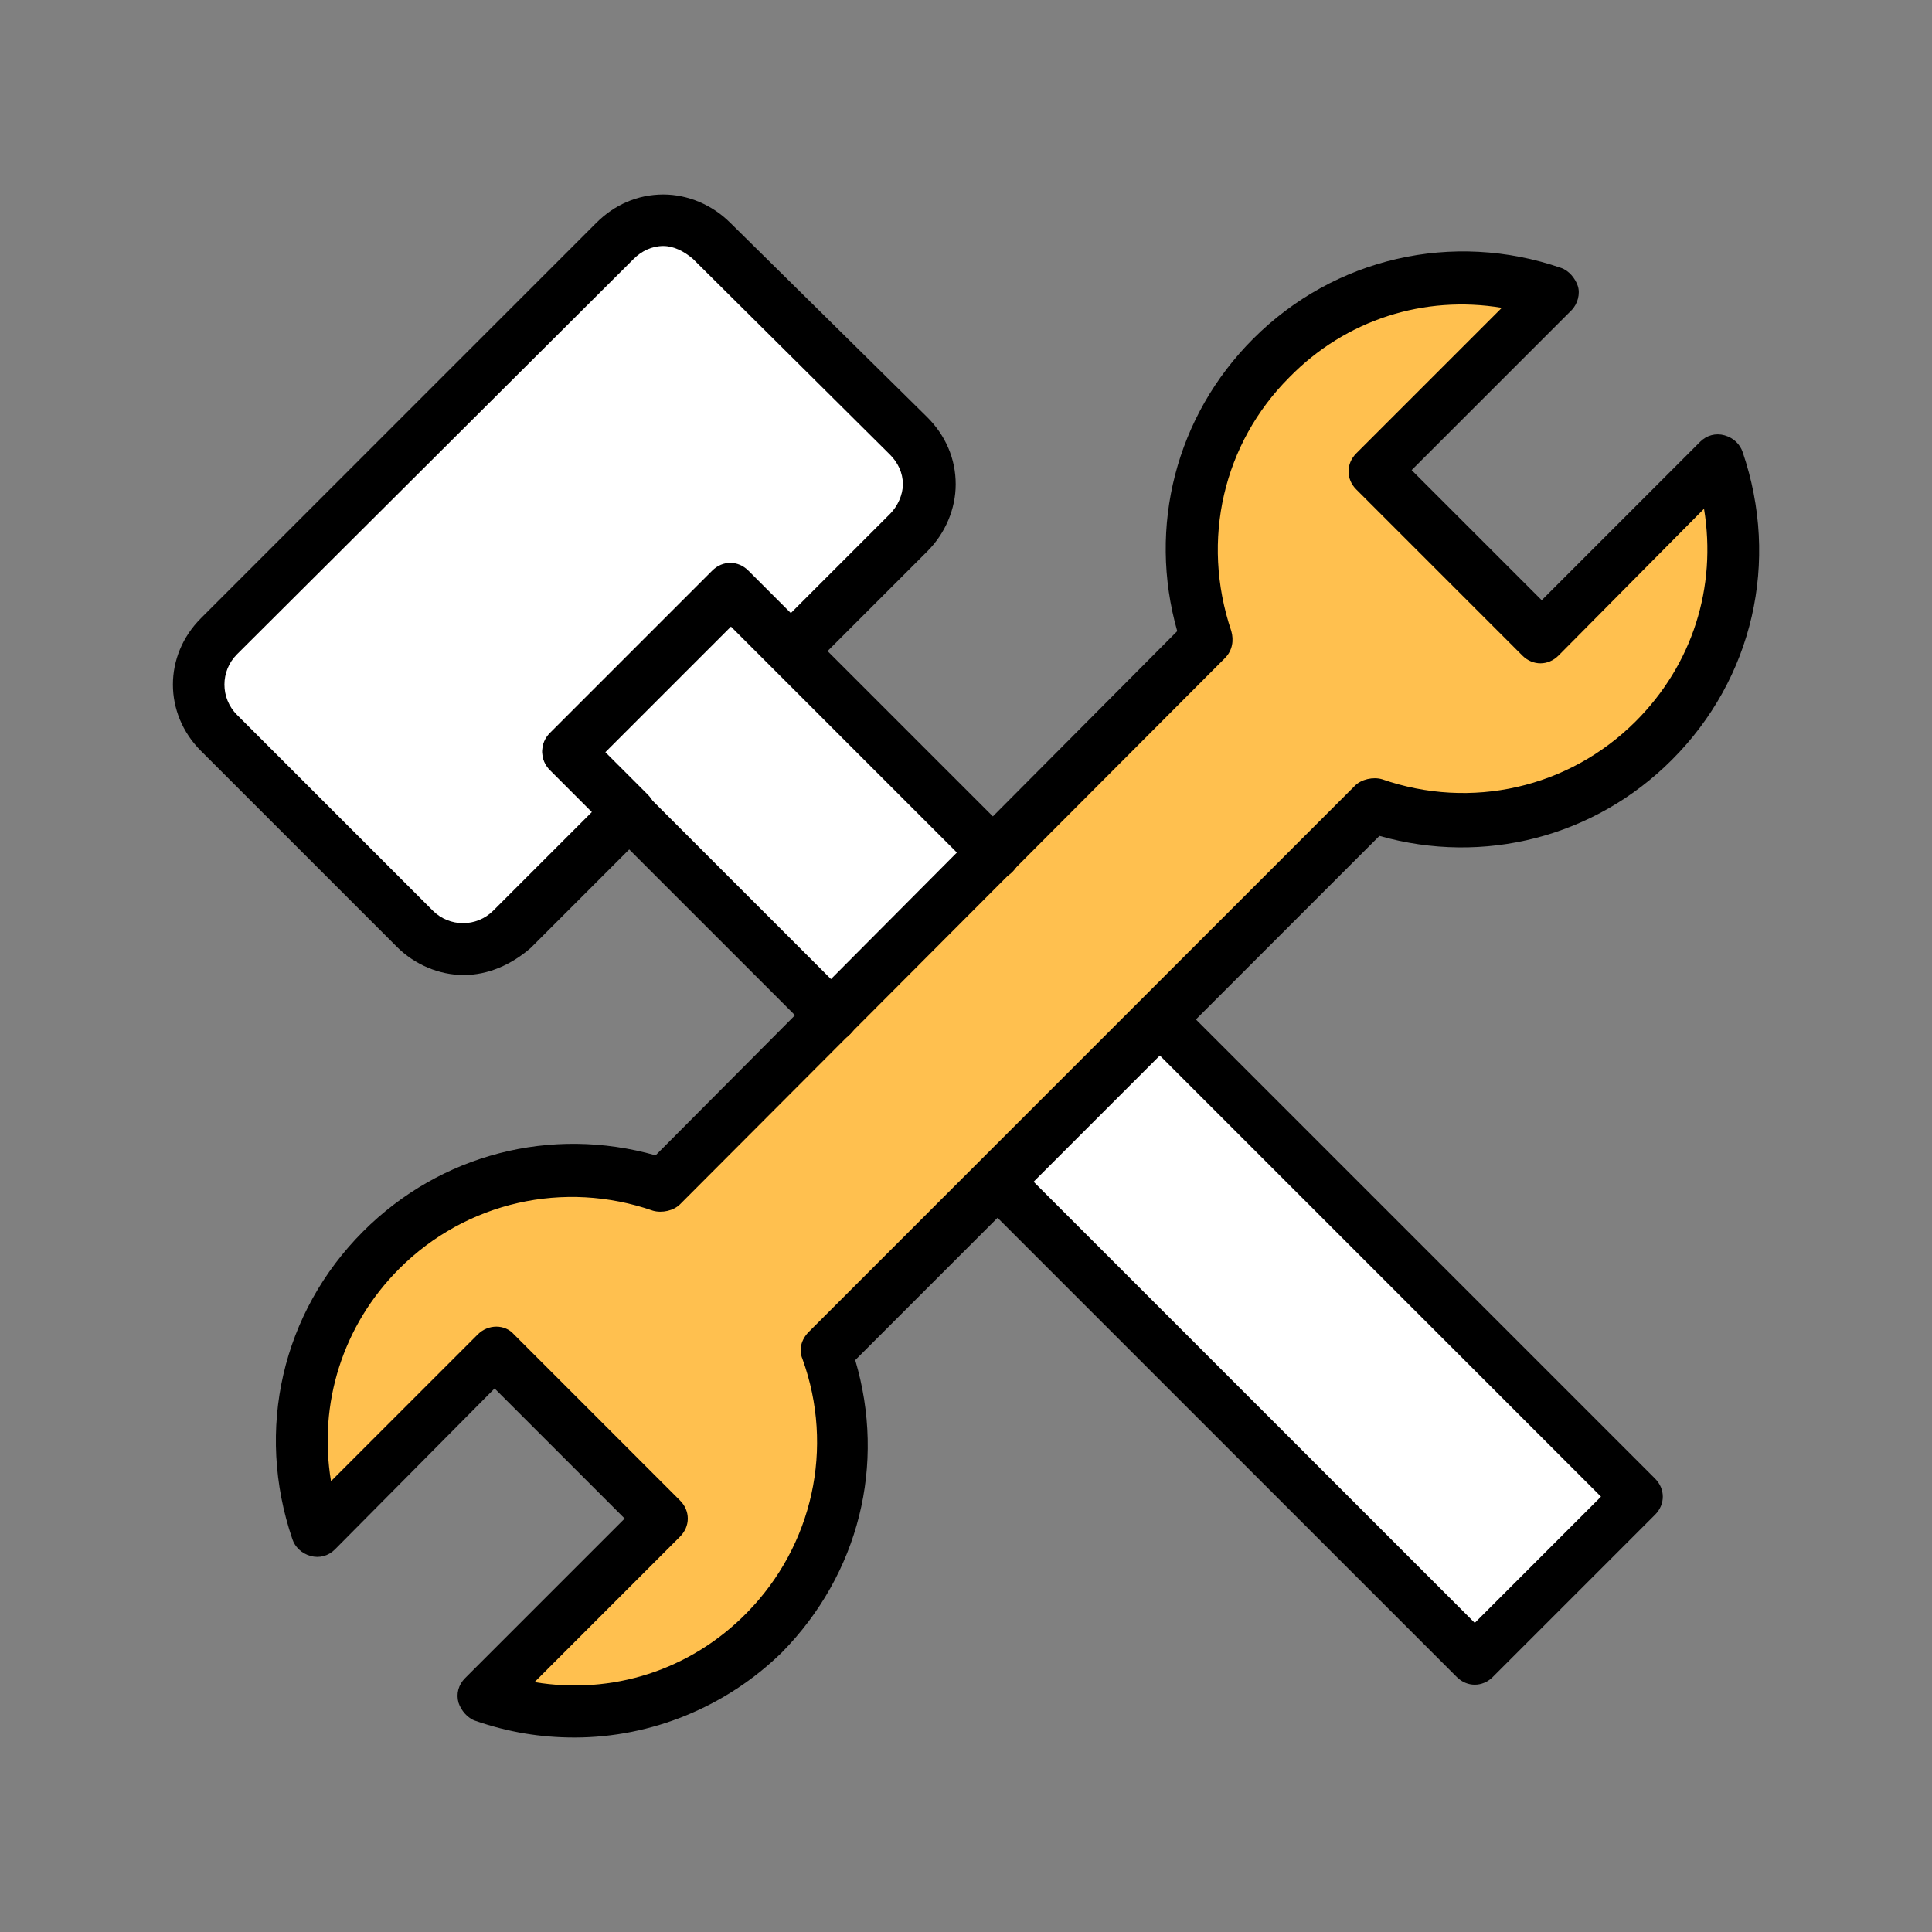
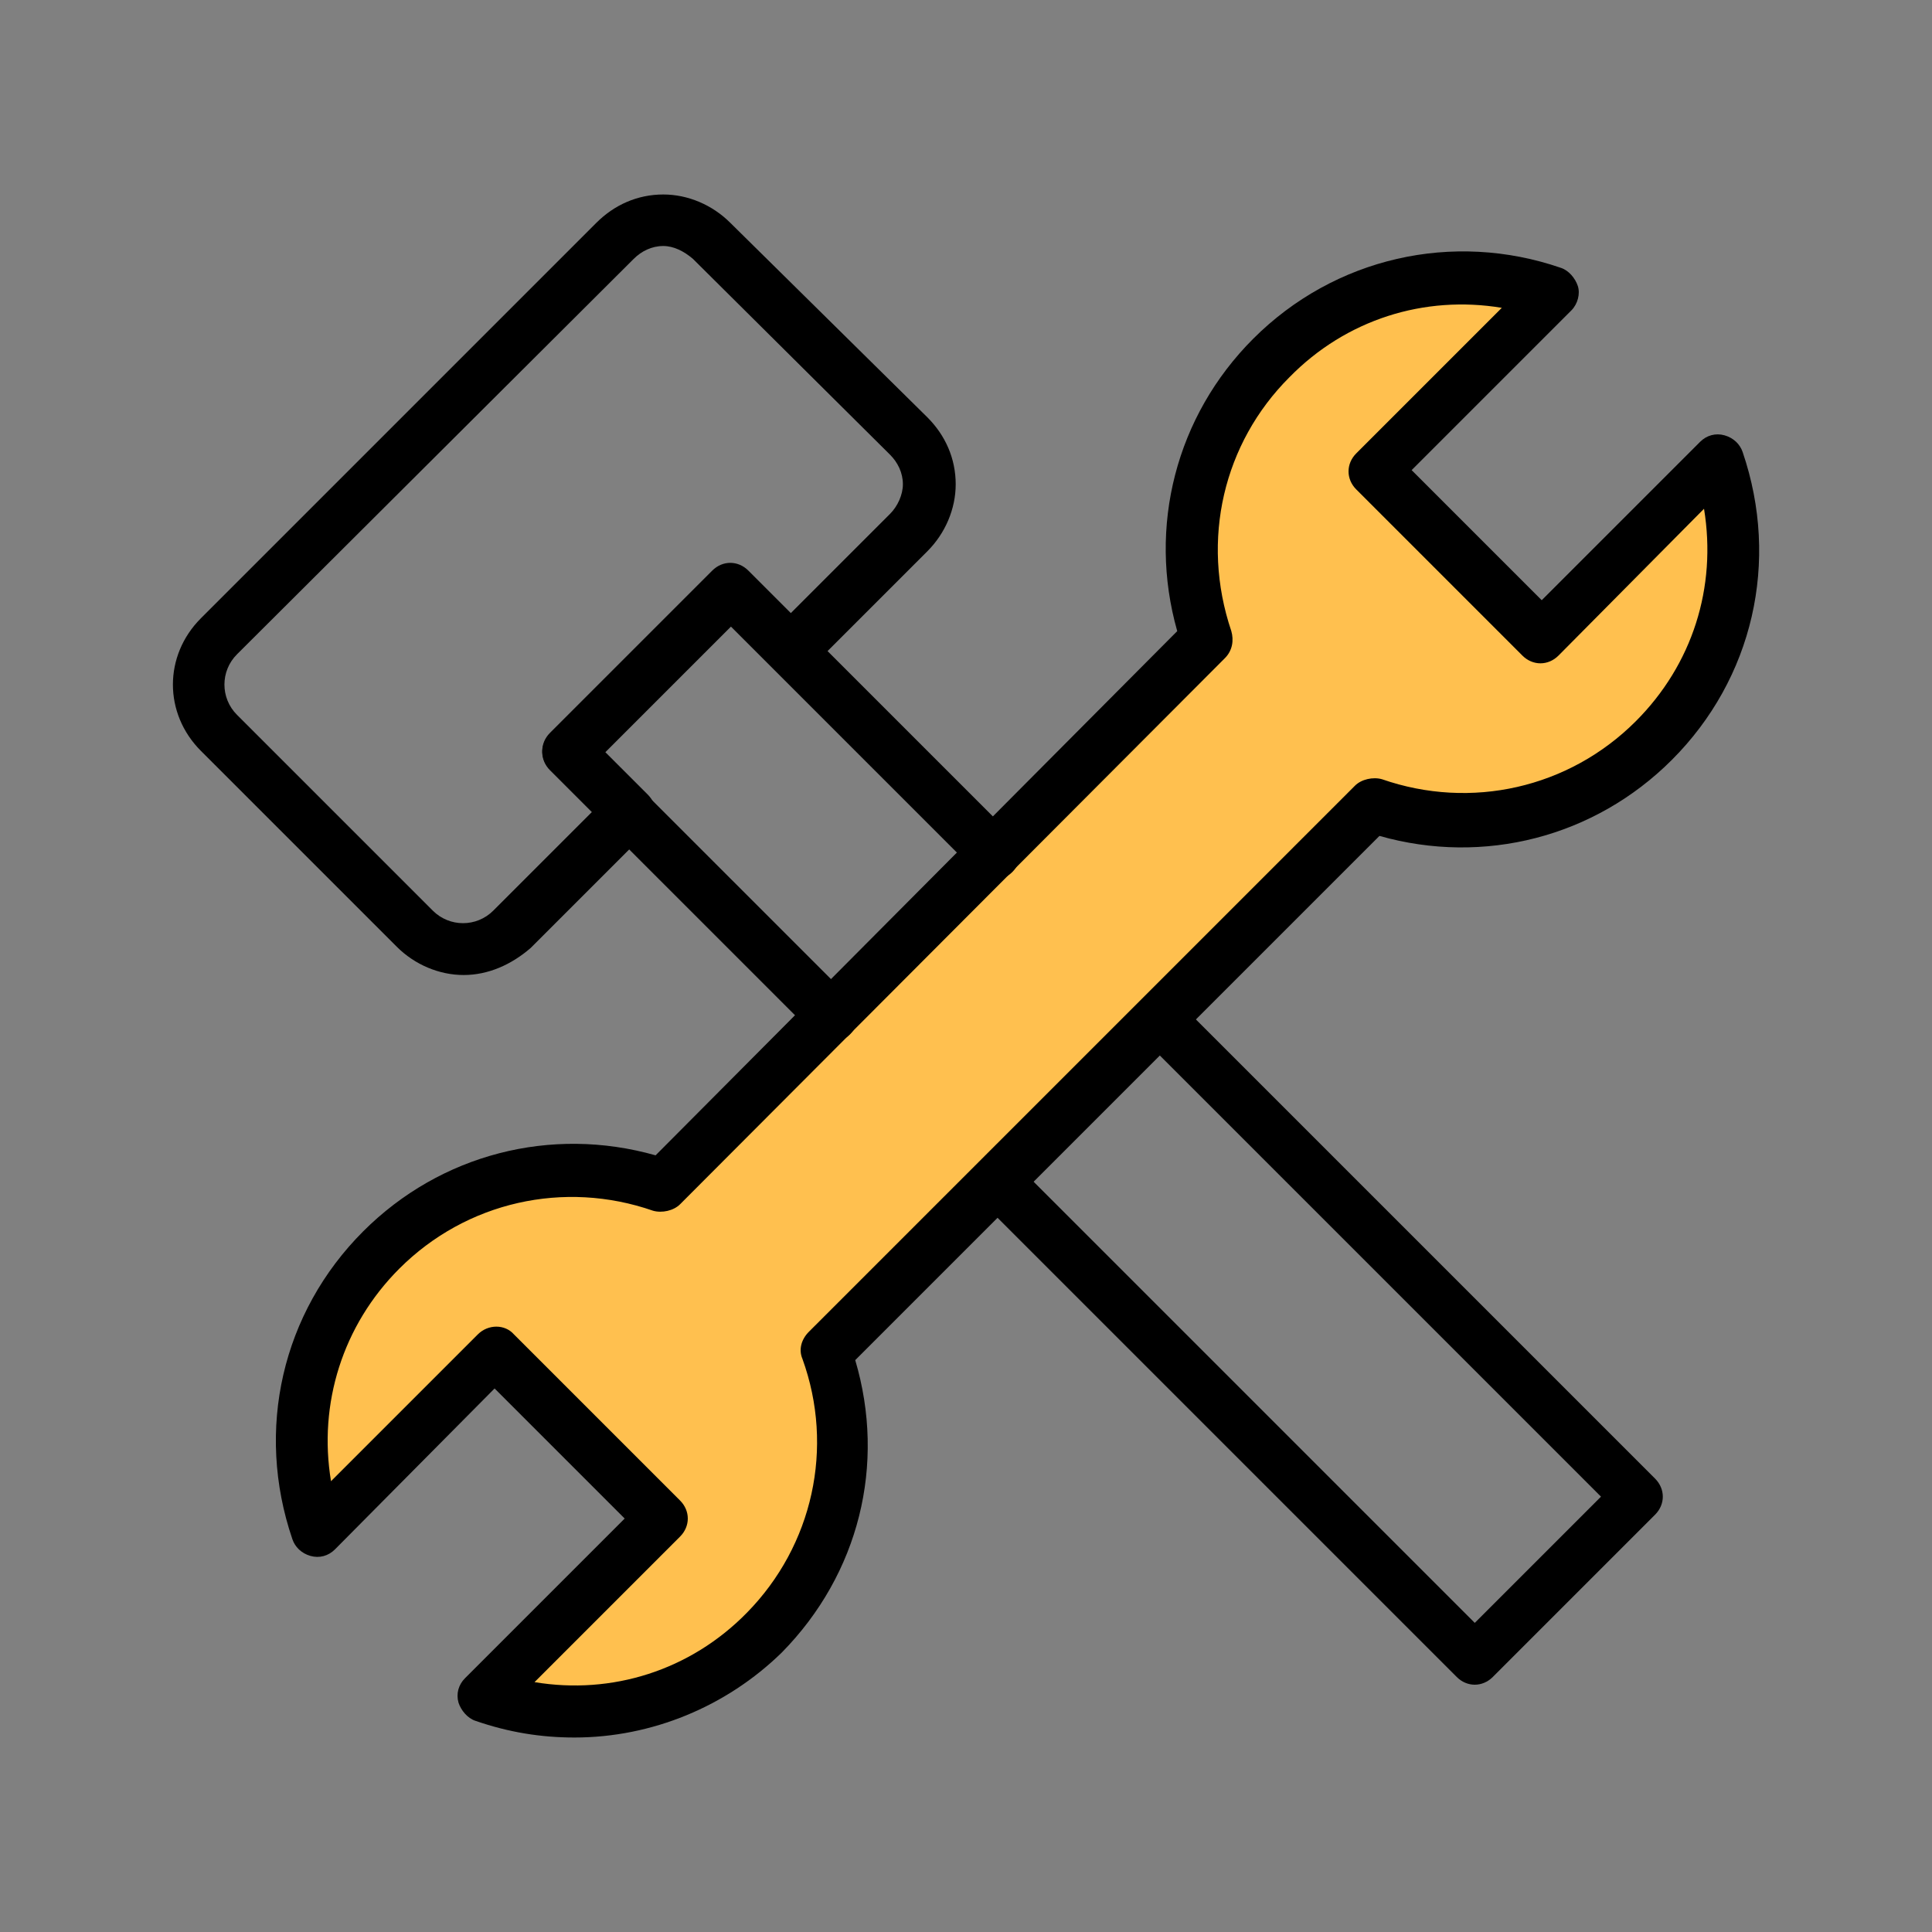
<svg xmlns="http://www.w3.org/2000/svg" version="1.1" id="Layer_1" x="0px" y="0px" viewBox="0 0 150 150" style="enable-background:new 0 0 150 150;" xml:space="preserve">
  <rect x="0" y="0" width="150" height="150" fill="#808080" stroke="none" />
  <style type="text/css">
	.st0{fill:#FFFFFF;}
	.st1{fill:#FFC04F;}
</style>
  <g>
    <g id="Layer_2_00000145023843437979098060000017559400290059417523_">
      <g>
-         <path class="st0" d="M48.8,63.1L38.1,73.3l-7.4-2.7c0,0-16.6-17.3-16.3-17.8c0.3-0.5,34.4-34.9,34.4-34.9l6.3-0.7L70.5,34     l1.5,6.2l-9.9,10.2l65,65.8l-12.6,12.6L48.8,63.1z" />
-       </g>
+         </g>
      <g>
-         <path class="st1" d="M51.4,92.1l42.4-42.4c0,0-3.4-13.4,5.7-22.5s21-4.3,21-4.3l-13.8,15l12.8,11.7l14.2-12.8     c0,0,1.9,13.3-7.2,22.4S105.7,63,105.7,63l-41.1,41c0,0,4.7,14-4.5,21.9s-22.6,5.8-22.6,5.8L51.2,118L40,106.4l-2.5-0.5     l-12.9,12.9c0,0-3.4-13.3,6.3-23S51.4,92.1,51.4,92.1z" />
+         <path class="st1" d="M51.4,92.1l42.4-42.4c0,0-3.4-13.4,5.7-22.5s21-4.3,21-4.3l-13.8,15l12.8,11.7l14.2-12.8     c0,0,1.9,13.3-7.2,22.4S105.7,63,105.7,63l-41.1,41c0,0,4.7,14-4.5,21.9s-22.6,5.8-22.6,5.8L51.2,118L40,106.4l-2.5-0.5     l-12.9,12.9c0,0-3.4-13.3,6.3-23S51.4,92.1,51.4,92.1" />
      </g>
    </g>
    <g id="Layer_1_00000157273811746287952910000006490005906731369147_">
      <g>
        <g>
          <path d="M44.6,134.9c-2.6,0-5.1-0.4-7.7-1.3c-0.6-0.2-1.1-0.8-1.3-1.4c-0.2-0.7,0-1.4,0.5-1.9l12.4-12.4l-10.1-10.1L26,120.3      c-0.5,0.5-1.2,0.7-1.9,0.5c-0.7-0.2-1.2-0.7-1.4-1.3c-2.9-8.5-0.8-17.6,5.5-23.9c6-6,14.6-8.2,22.7-5.9L91.4,49      c-2.3-8.1-0.1-16.7,5.9-22.7c6.3-6.3,15.5-8.4,23.9-5.5c0.6,0.2,1.1,0.8,1.3,1.4s0,1.4-0.5,1.9l-12.4,12.4l10.1,10.1L132,34.3      c0.5-0.5,1.2-0.7,1.9-0.5c0.7,0.2,1.2,0.7,1.4,1.3c2.9,8.5,0.8,17.6-5.5,23.9c-6,6-14.6,8.2-22.7,5.9l-40.7,40.7      c2.4,8.1,0.3,16.6-5.7,22.7C56.4,132.5,50.6,134.9,44.6,134.9z M41.5,130.6c6,1,12.1-0.9,16.5-5.4c5.1-5.2,6.8-12.8,4.3-19.7      c-0.3-0.7-0.1-1.5,0.5-2.1l42.4-42.4c0.5-0.5,1.4-0.7,2.1-0.5c6.9,2.4,14.5,0.7,19.7-4.5c4.4-4.4,6.3-10.4,5.3-16.5L121,50.9      c-0.8,0.8-2,0.8-2.8,0L105.3,38c-0.8-0.8-0.8-2,0-2.8l11.3-11.3c-6-1-12.1,0.9-16.5,5.4C95,34.4,93.2,41.9,95.6,49      c0.2,0.7,0.1,1.5-0.5,2.1L52.8,93.5c-0.5,0.5-1.4,0.7-2.1,0.5c-6.9-2.4-14.5-0.7-19.7,4.5c-4.4,4.4-6.3,10.5-5.3,16.5l11.4-11.4      c0.8-0.8,2.1-0.8,2.8,0l12.9,12.9c0.8,0.8,0.8,2,0,2.8L41.5,130.6z" />
        </g>
        <g>
          <g>
            <path d="M36,75.7c-1.9,0-3.8-0.8-5.2-2.2L15.6,58.3c-2.9-2.9-2.9-7.4,0-10.3l30.7-30.7c1.4-1.4,3.2-2.2,5.2-2.2       c1.9,0,3.8,0.8,5.2,2.2l15.3,15.1c1.4,1.4,2.2,3.2,2.2,5.2c0,1.9-0.8,3.8-2.2,5.2l-9.1,9.1c-0.8,0.8-2,0.8-2.8,0l-3.3-3.3       l-9.8,9.8l3.3,3.3c0.8,0.8,0.8,2,0,2.8l-9.1,9.1C39.7,74.9,37.9,75.7,36,75.7z M51.5,19.1c-0.9,0-1.7,0.4-2.3,1h0L18.4,50.8       c-1.3,1.3-1.3,3.4,0,4.7l15.2,15.2c1.3,1.3,3.4,1.3,4.7,0L46,63l-3.3-3.3c-0.8-0.8-0.8-2,0-2.8l12.6-12.6c0.8-0.8,2-0.8,2.8,0       l3.3,3.3l7.7-7.7c0.6-0.6,1-1.5,1-2.3c0-0.9-0.4-1.7-1-2.3L53.8,20.1C53.1,19.5,52.3,19.1,51.5,19.1z M47.7,18.7L47.7,18.7       L47.7,18.7z" />
          </g>
          <g>
            <path d="M114.5,130.8c-0.5,0-1-0.2-1.4-0.6L76,93.1c-0.8-0.8-0.8-2,0-2.8s2-0.8,2.8,0l35.7,35.7l9.8-9.8L88.6,80.5       c-0.8-0.8-0.8-2,0-2.8s2-0.8,2.8,0l37.1,37.1c0.8,0.8,0.8,2,0,2.8l-12.6,12.6C115.5,130.6,115,130.8,114.5,130.8z" />
          </g>
          <g>
            <path d="M64.6,80.9c-0.5,0-1-0.2-1.4-0.6L42.7,59.8c-0.8-0.8-0.8-2,0-2.8l12.6-12.6c0.8-0.8,2-0.8,2.8,0l20.5,20.5       c0.8,0.8,0.8,2,0,2.8c-0.8,0.8-2,0.8-2.8,0L56.7,48.6l-9.8,9.8L66,77.5c0.8,0.8,0.8,2,0,2.8C65.6,80.7,65.1,80.9,64.6,80.9z" />
          </g>
        </g>
      </g>
    </g>
  </g>
</svg>